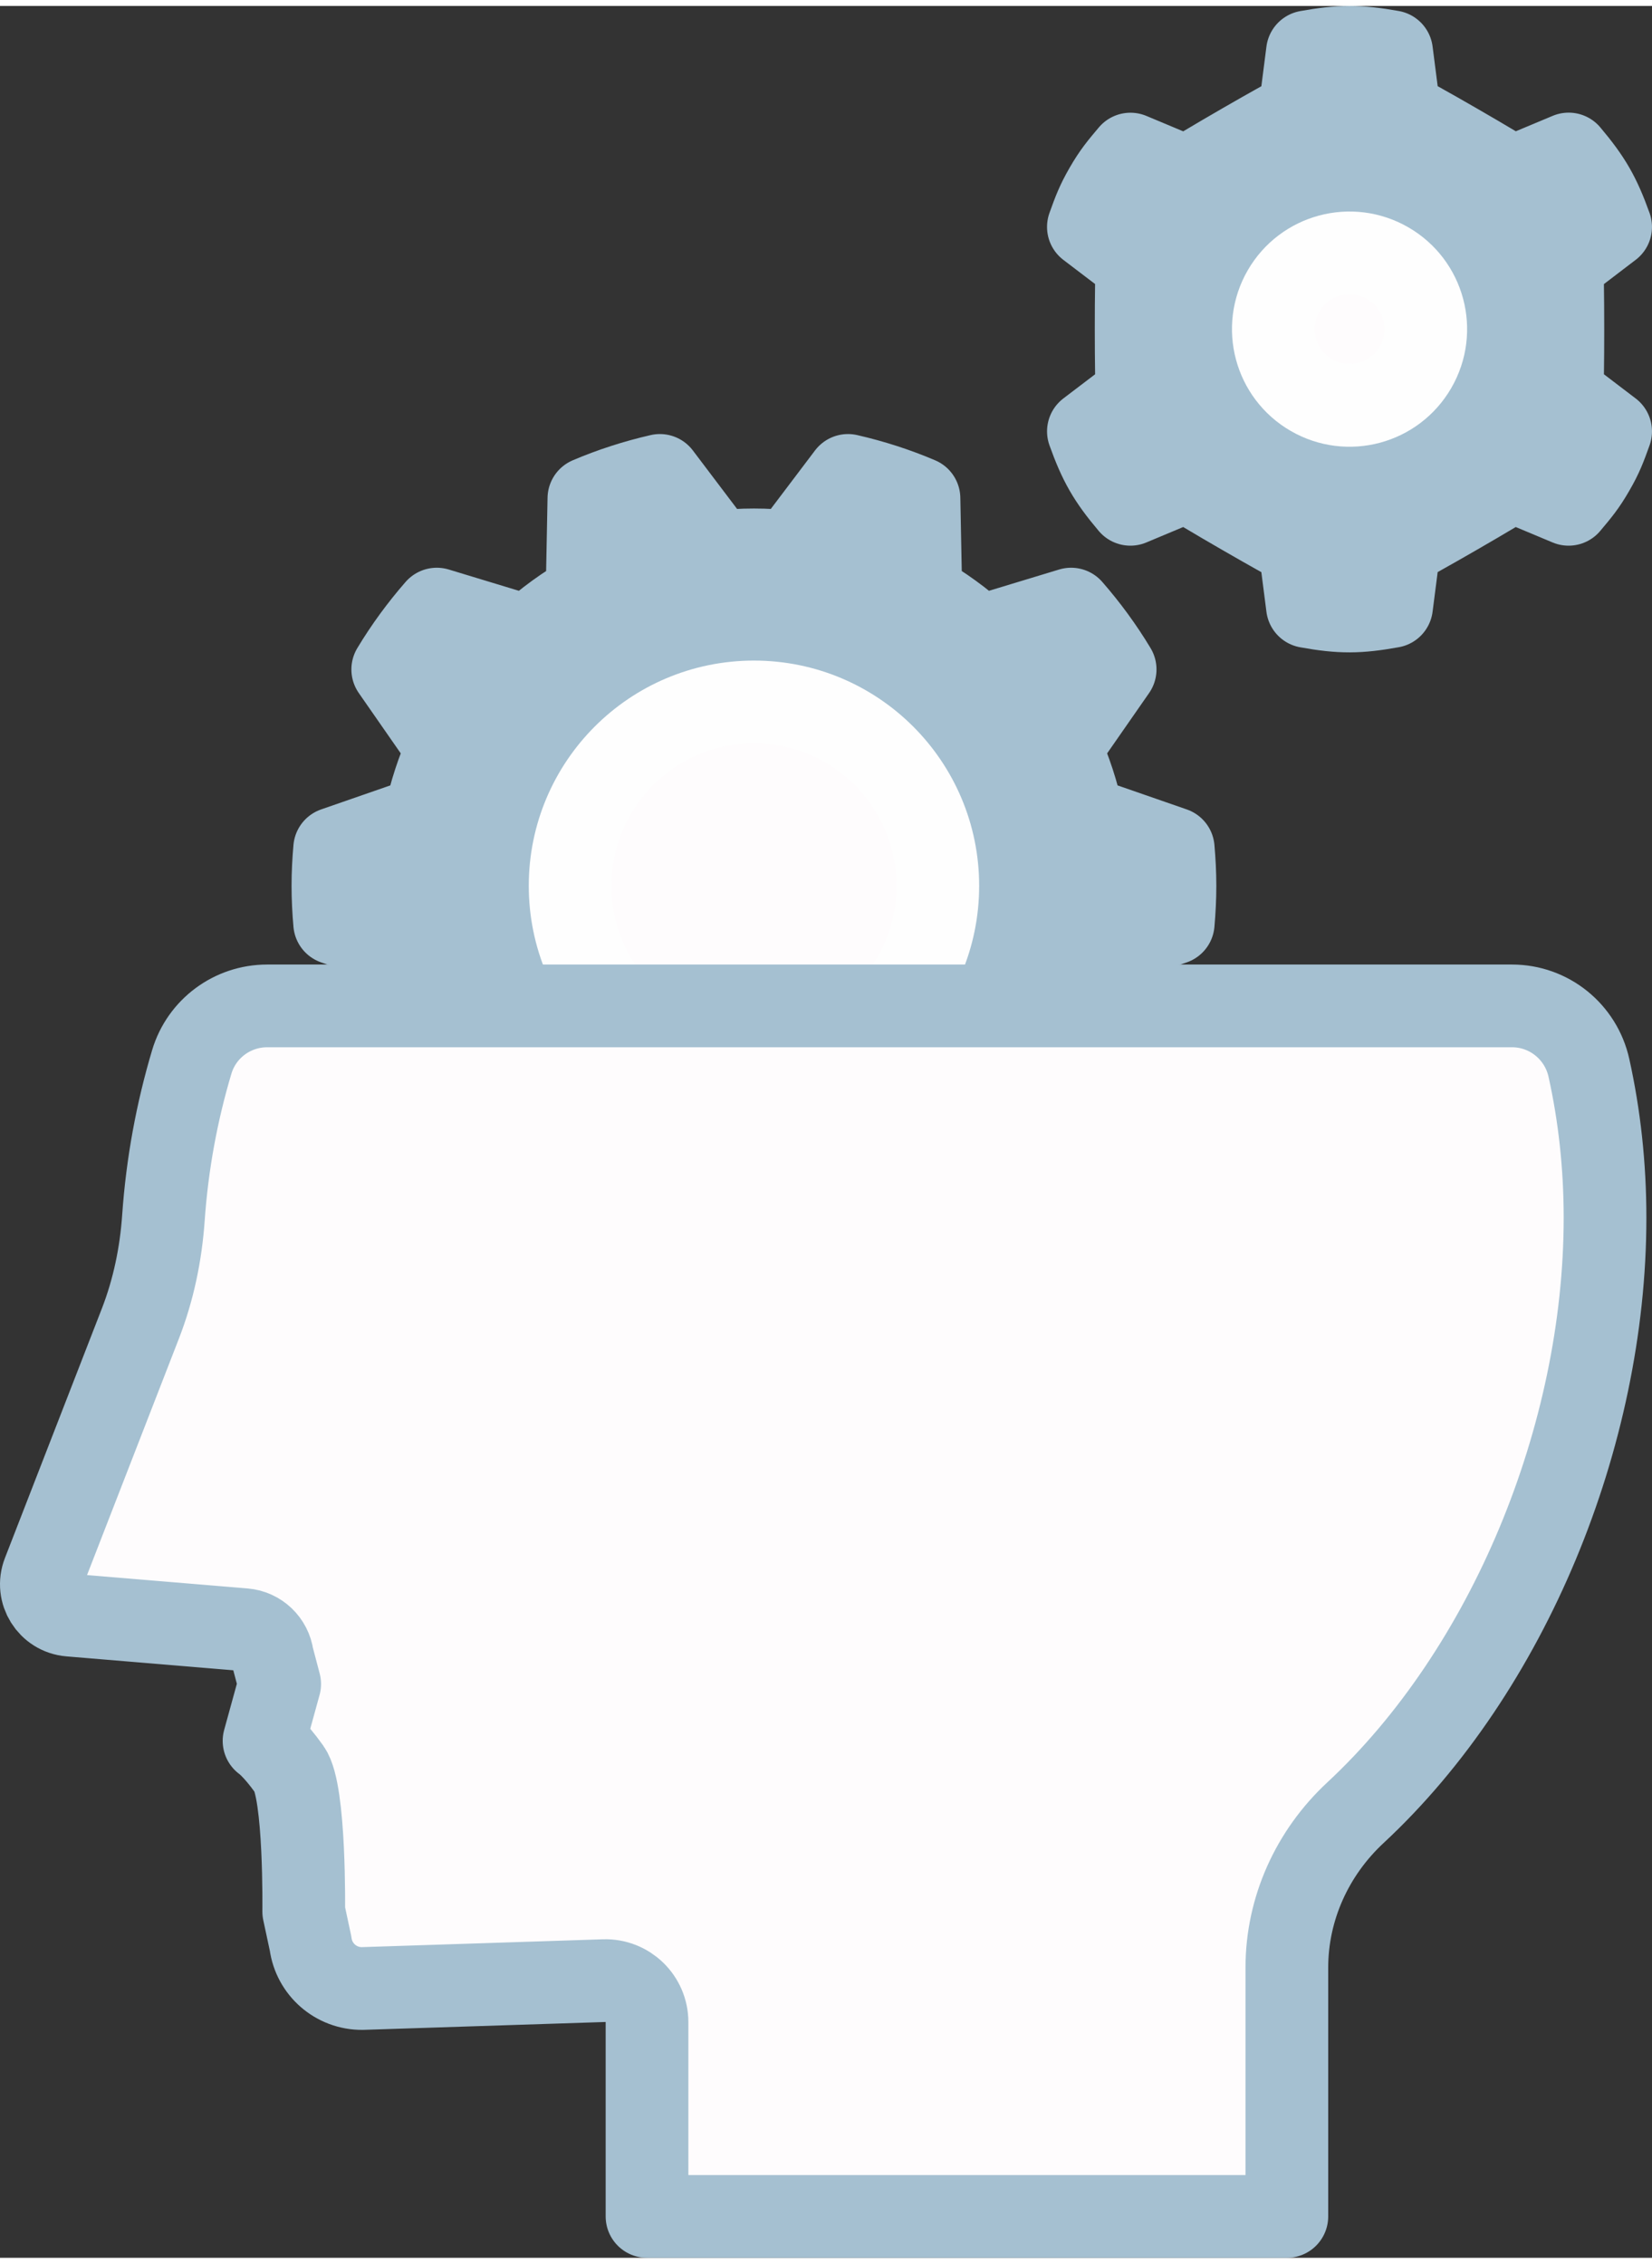
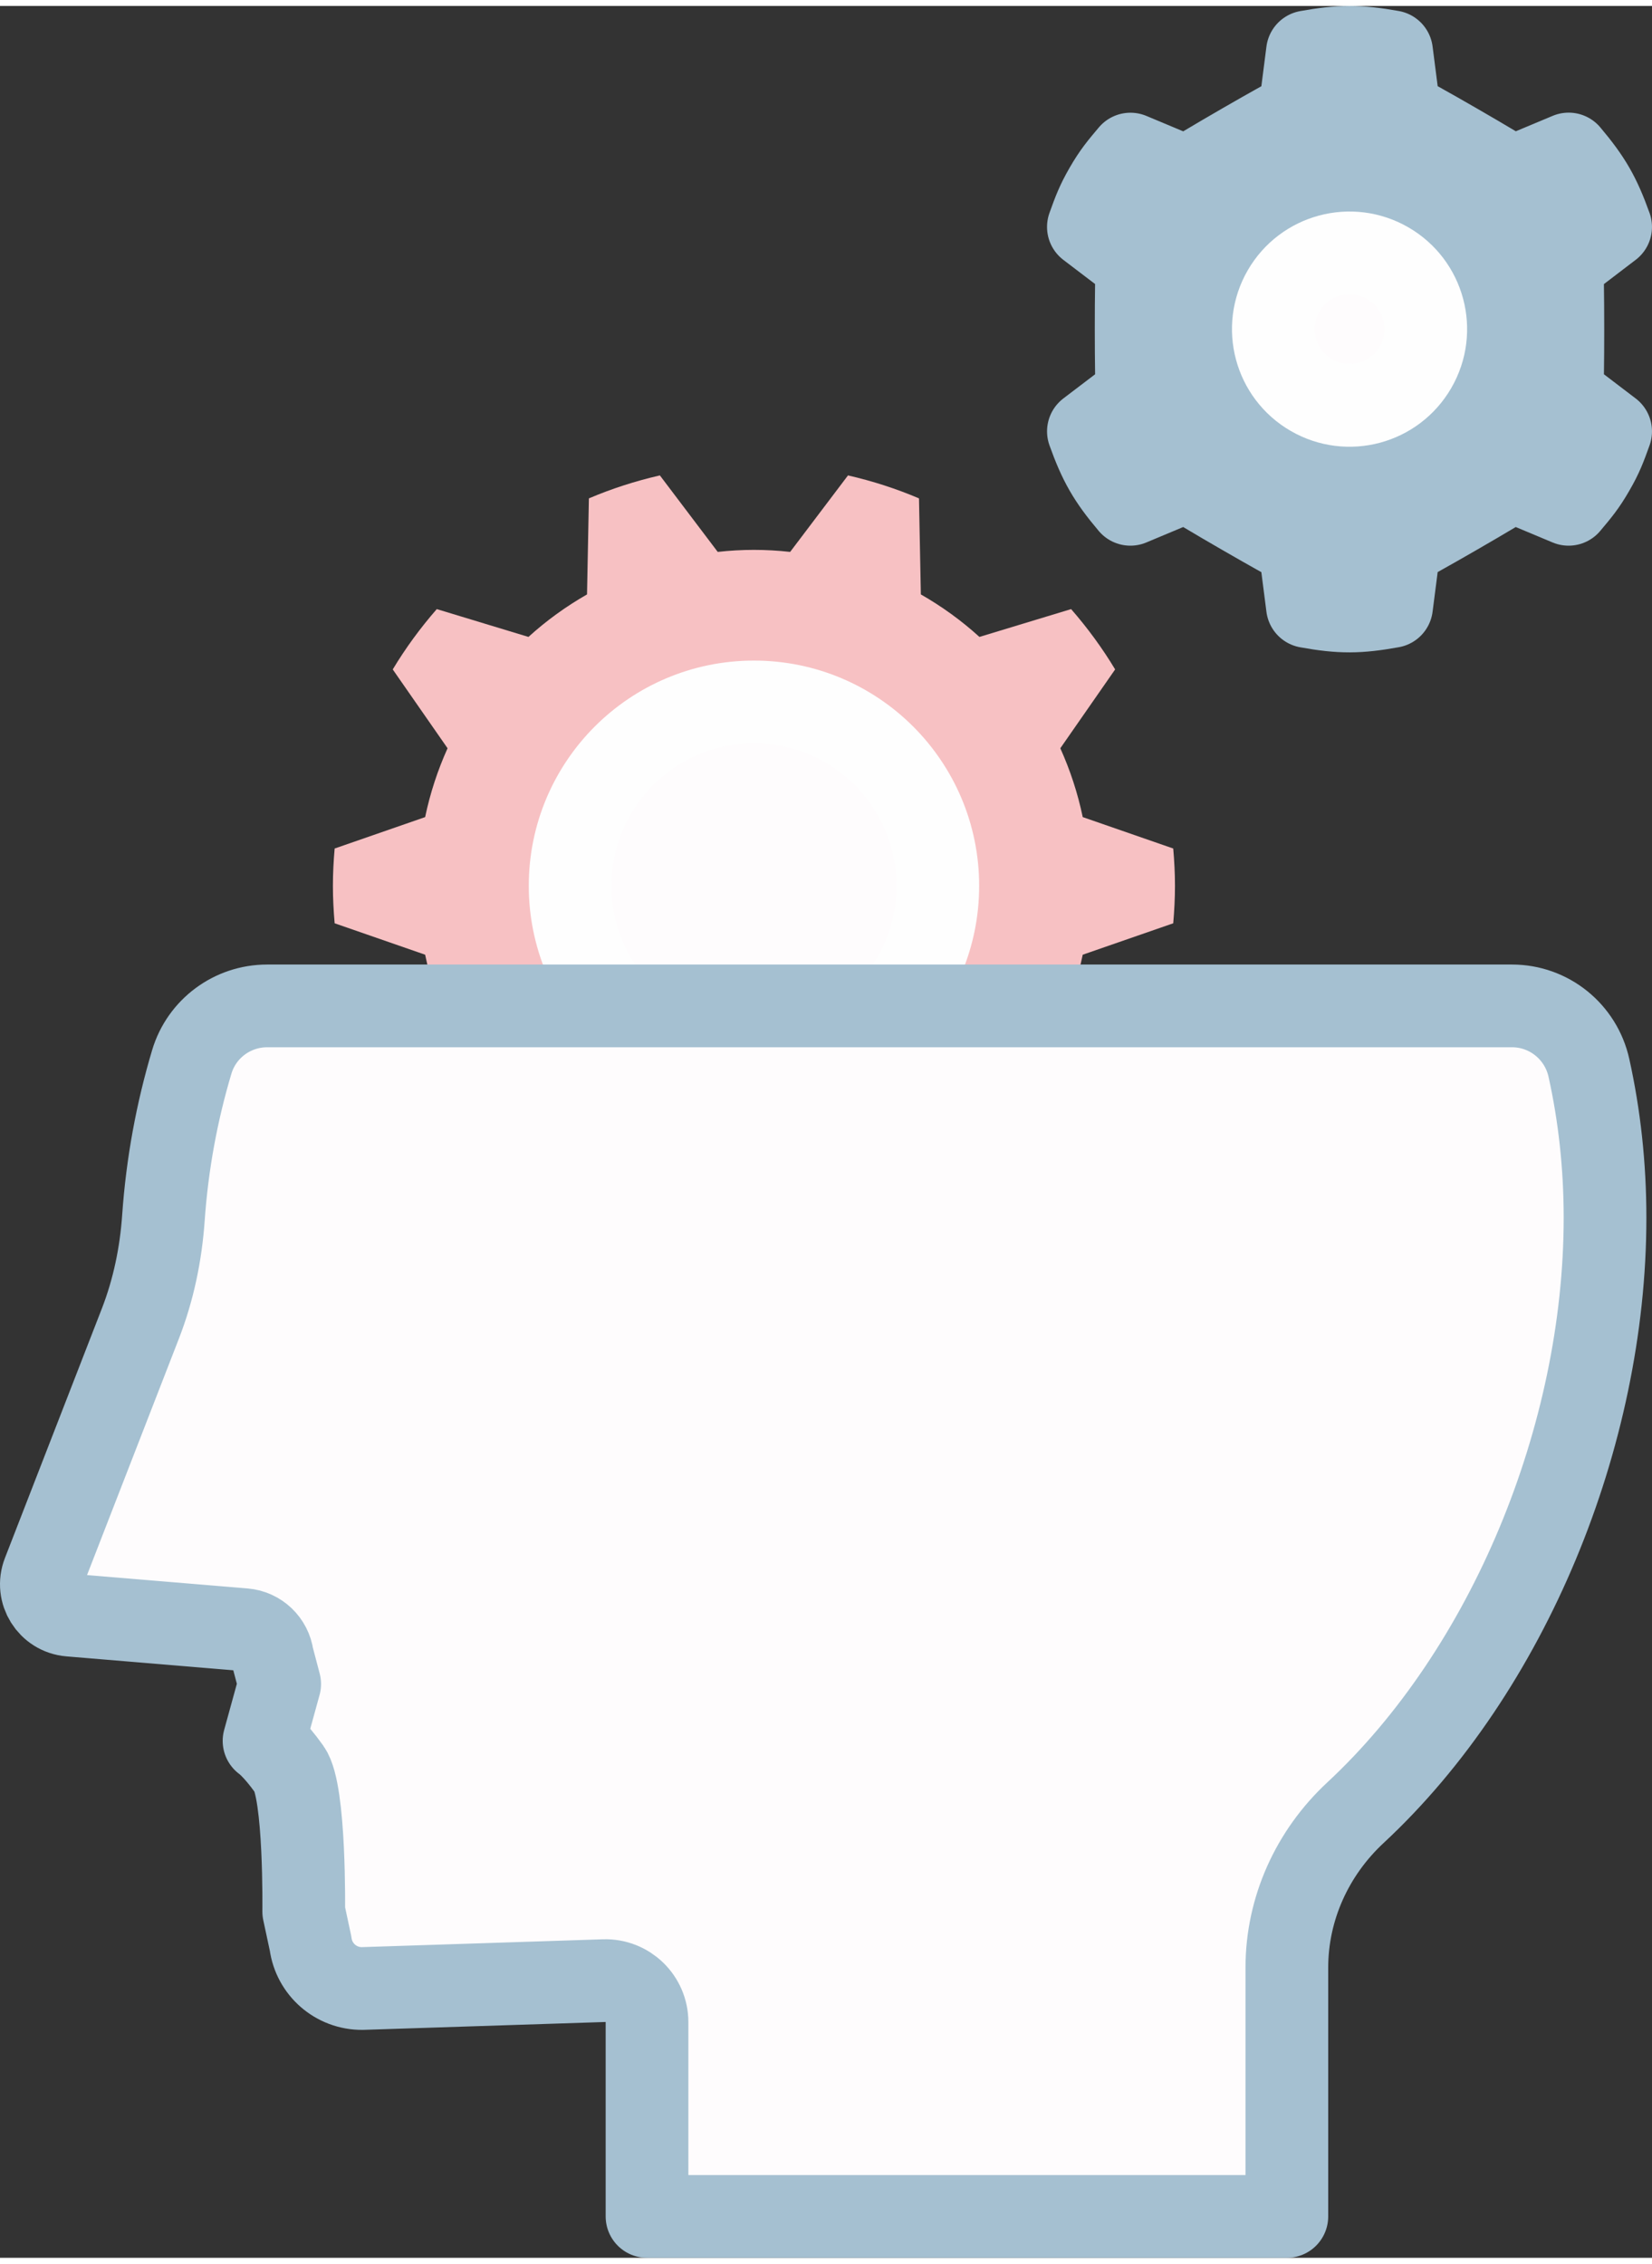
<svg xmlns="http://www.w3.org/2000/svg" xml:space="preserve" width="73px" height="100px" version="1.1" style="shape-rendering:geometricPrecision; text-rendering:geometricPrecision; image-rendering:optimizeQuality; fill-rule:evenodd; clip-rule:evenodd" viewBox="0 0 6877865 9372088">
  <rect x="0" y="0" width="6877865" height="9372088" fill="#333333" stroke="none" />
  <defs>
    <style type="text/css">
   
    .str1 {stroke:#FEFEFE;stroke-width:344319;stroke-linecap:round;stroke-linejoin:round}
    .str0 {stroke:#A5C0D1;stroke-width:344319;stroke-linecap:round;stroke-linejoin:round}
    .fil3 {fill:none;fill-rule:nonzero}
    .fil1 {fill:#A5C0D1}
    .fil2 {fill:#FEFCFD;fill-rule:nonzero}
    .fil0 {fill:#F7C1C3;fill-rule:nonzero}
   
  </style>
  </defs>
  <g id="Capa_x0020_1">
    <path class="fil0" d="M4884570 3817882c4461,-51388 7241,-103112 7241,-155783 0,-52366 -2780,-104060 -7241,-155448l-376765 -130732c-20776,-99843 -52489,-195776 -93336,-286485l228253 -328126c-53619,-89120 -115181,-173016 -183312,-251076l-381715 115792c-74363,-67642 -156211,-126851 -243864,-176926l-7761 -399679c-94466,-40298 -193362,-72164 -295558,-95597l-240841 318381c-49524,-5530 -99813,-8463 -150773,-8463 -50899,0 -101188,2933 -150712,8463l-240871 -318381c-102166,23433 -201062,55299 -295528,95597l-7761 399679c-87653,50075 -169501,109284 -243864,176926l-381715 -115792c-68131,78060 -129693,161956 -183312,251076l228253 328126c-40847,90709 -72560,186642 -93366,286485l-376704 130732c-4553,51388 -7272,103082 -7272,155448 0,52671 2719,104395 7272,155783l376704 130732c20806,99813 52519,195746 93366,286485l-228253 327821c53619,89425 115150,173321 183312,251350l381715 -115761c74363,67642 156211,126852 243864,176926l7730 399649c94497,40328 193393,72194 295559,95627l240871 -318381c49524,5530 99813,8127 150712,8127 50960,0 101218,-2597 150773,-8127l240841 318381c102165,-23433 201031,-55299 295558,-95627l7761 -399649c87622,-50074 169501,-109284 243864,-176926l381715 115761c68131,-78029 129662,-161925 183281,-251350l-228222 -327821c40847,-90739 72560,-186672 93336,-286485l376765 -130732z" />
-     <path class="fil1 str0" d="M4884570 3817882c4461,-51388 7241,-103112 7241,-155783 0,-52366 -2780,-104060 -7241,-155448l-376765 -130732c-20776,-99843 -52489,-195776 -93336,-286485l228253 -328126c-53619,-89120 -115181,-173016 -183312,-251076l-381715 115792c-74363,-67642 -156211,-126851 -243864,-176926l-7761 -399679c-94466,-40298 -193362,-72164 -295558,-95597l-240841 318381c-49524,-5530 -99813,-8463 -150773,-8463 -50899,0 -101188,2933 -150712,8463l-240871 -318381c-102166,23433 -201062,55299 -295528,95597l-7761 399679c-87653,50075 -169501,109284 -243864,176926l-381715 -115792c-68131,78060 -129693,161956 -183312,251076l228253 328126c-40847,90709 -72560,186642 -93366,286485l-376704 130732c-4553,51388 -7272,103082 -7272,155448 0,52671 2719,104395 7272,155783l376704 130732c20806,99813 52519,195746 93366,286485l-228253 327821c53619,89425 115150,173321 183312,251350l381715 -115761c74363,67642 156211,126852 243864,176926l7730 399649c94497,40328 193393,72194 295559,95627l240871 -318381c49524,5530 99813,8127 150712,8127 50960,0 101218,-2597 150773,-8127l240841 318381c102165,-23433 201031,-55299 295558,-95627l7761 -399649c87622,-50074 169501,-109284 243864,-176926l381715 115761c68131,-78029 129662,-161925 183281,-251350l-228222 -327821c40847,-90739 72560,-186672 93336,-286485l376765 -130732z" />
    <path class="fil2" d="M3904436 3661946c0,422899 -342670,765629 -765385,765629 -422746,0 -765416,-342730 -765416,-765629 0,-422594 342670,-765324 765416,-765324 422715,0 765385,342730 765385,765324z" />
    <path class="fil3 str1" d="M3904436 3661946c0,422899 -342670,765629 -765385,765629 -422746,0 -765416,-342730 -765416,-765629 0,-422594 342670,-765324 765416,-765324 422715,0 765385,342730 765385,765324z" />
-     <path class="fil0" d="M5826178 444682l-32568 -254161c-138675,-24869 -214199,-24197 -350216,336l-32538 254161c-21080,4705 -453481,254131 -468329,270293l-236074 -98836c-44148,52427 -68284,80993 -103754,142189 -35441,61531 -48058,96483 -71370,161039l203568 154959c-6386,20836 -6233,520053 122,540890l-203628 154989c46744,130090 83803,195990 174756,303564l236227 -98836c14696,15796 447463,265557 468482,270598l32538 253825c138675,25205 214230,24197 350216,-336l32568 -253825c21051,-5041 453482,-254466 468299,-270262l236105 98836c44147,-52458 68314,-81024 103724,-142555 35470,-61165 48088,-96483 71369,-161009l-203537 -154989c6386,-20837 6202,-520054 -91,-540554l203597 -155295c-46744,-130121 -83834,-195655 -174756,-303564l-236197 98836c-14726,-15826 -447524,-265588 -468513,-270293z" />
    <path class="fil1 str0" d="M5826178 444682l-32568 -254161c-138675,-24869 -214199,-24197 -350216,336l-32538 254161c-21080,4705 -453481,254131 -468329,270293l-236074 -98836c-44148,52427 -68284,80993 -103754,142189 -35441,61531 -48058,96483 -71370,161039l203568 154959c-6386,20836 -6233,520053 122,540890l-203628 154989c46744,130090 83803,195990 174756,303564l236227 -98836c14696,15796 447463,265557 468482,270598l32538 253825c138675,25205 214230,24197 350216,-336l32568 -253825c21051,-5041 453482,-254466 468299,-270262l236105 98836c44147,-52458 68314,-81024 103724,-142555 35470,-61165 48088,-96483 71369,-161009l-203537 -154989c6386,-20837 6202,-520054 -91,-540554l203597 -155295c-46744,-130121 -83834,-195655 -174756,-303564l-236197 98836c-14726,-15826 -447524,-265588 -468513,-270293z" />
    <path class="fil2" d="M5893423 1503488c-87623,152026 -281688,203994 -433439,116249 -151782,-87439 -203781,-281474 -116158,-433500 87622,-151659 281688,-203659 433469,-115883 151751,87409 203751,281474 116128,433134z" />
    <path class="fil3 str1" d="M5893423 1503488c-87623,152026 -281688,203994 -433439,116249 -151782,-87439 -203781,-281474 -116158,-433500 87622,-151659 281688,-203659 433469,-115883 151751,87409 203751,281474 116128,433134z" />
    <path class="fil2" d="M798473 4394518c-62112,207875 -102410,425129 -118053,648891 -10479,150835 -41275,299806 -96055,440680l-403345 1037786c-31285,80412 23647,168310 109711,175490l725821 60462c60737,4980 109773,51724 117808,112186l30063 114050 -65137 236563c0,0 39718,26489 105863,119061 66114,92541 59331,591209 59331,591209l28566 133389c14299,107818 106657,187925 215330,186978l1006928 -32721c97613,-3117 178453,75096 178453,172648l0 808738 2663847 0 0 -1035310c0,-245882 105710,-478076 285691,-645133 636426,-591515 1039008,-1567922 1039008,-2475770 0,-217530 -23159,-426046 -67123,-624236 -33332,-150223 -165958,-257766 -319939,-257766l-5183245 0c-144358,0 -272156,94436 -313523,232805z" />
    <path class="fil3 str0" d="M798473 4394518c-62112,207875 -102410,425129 -118053,648891 -10479,150835 -41275,299806 -96055,440680l-403345 1037786c-31285,80412 23647,168310 109711,175490l725821 60462c60737,4980 109773,51724 117808,112186l30063 114050 -65137 236563c0,0 39718,26489 105863,119061 66114,92541 59331,591209 59331,591209l28566 133389c14299,107818 106657,187925 215330,186978l1006928 -32721c97613,-3117 178453,75096 178453,172648l0 808738 2663847 0 0 -1035310c0,-245882 105710,-478076 285691,-645133 636426,-591515 1039008,-1567922 1039008,-2475770 0,-217530 -23159,-426046 -67123,-624236 -33332,-150223 -165958,-257766 -319939,-257766l-5183245 0c-144358,0 -272156,94436 -313523,232805z" />
  </g>
</svg>